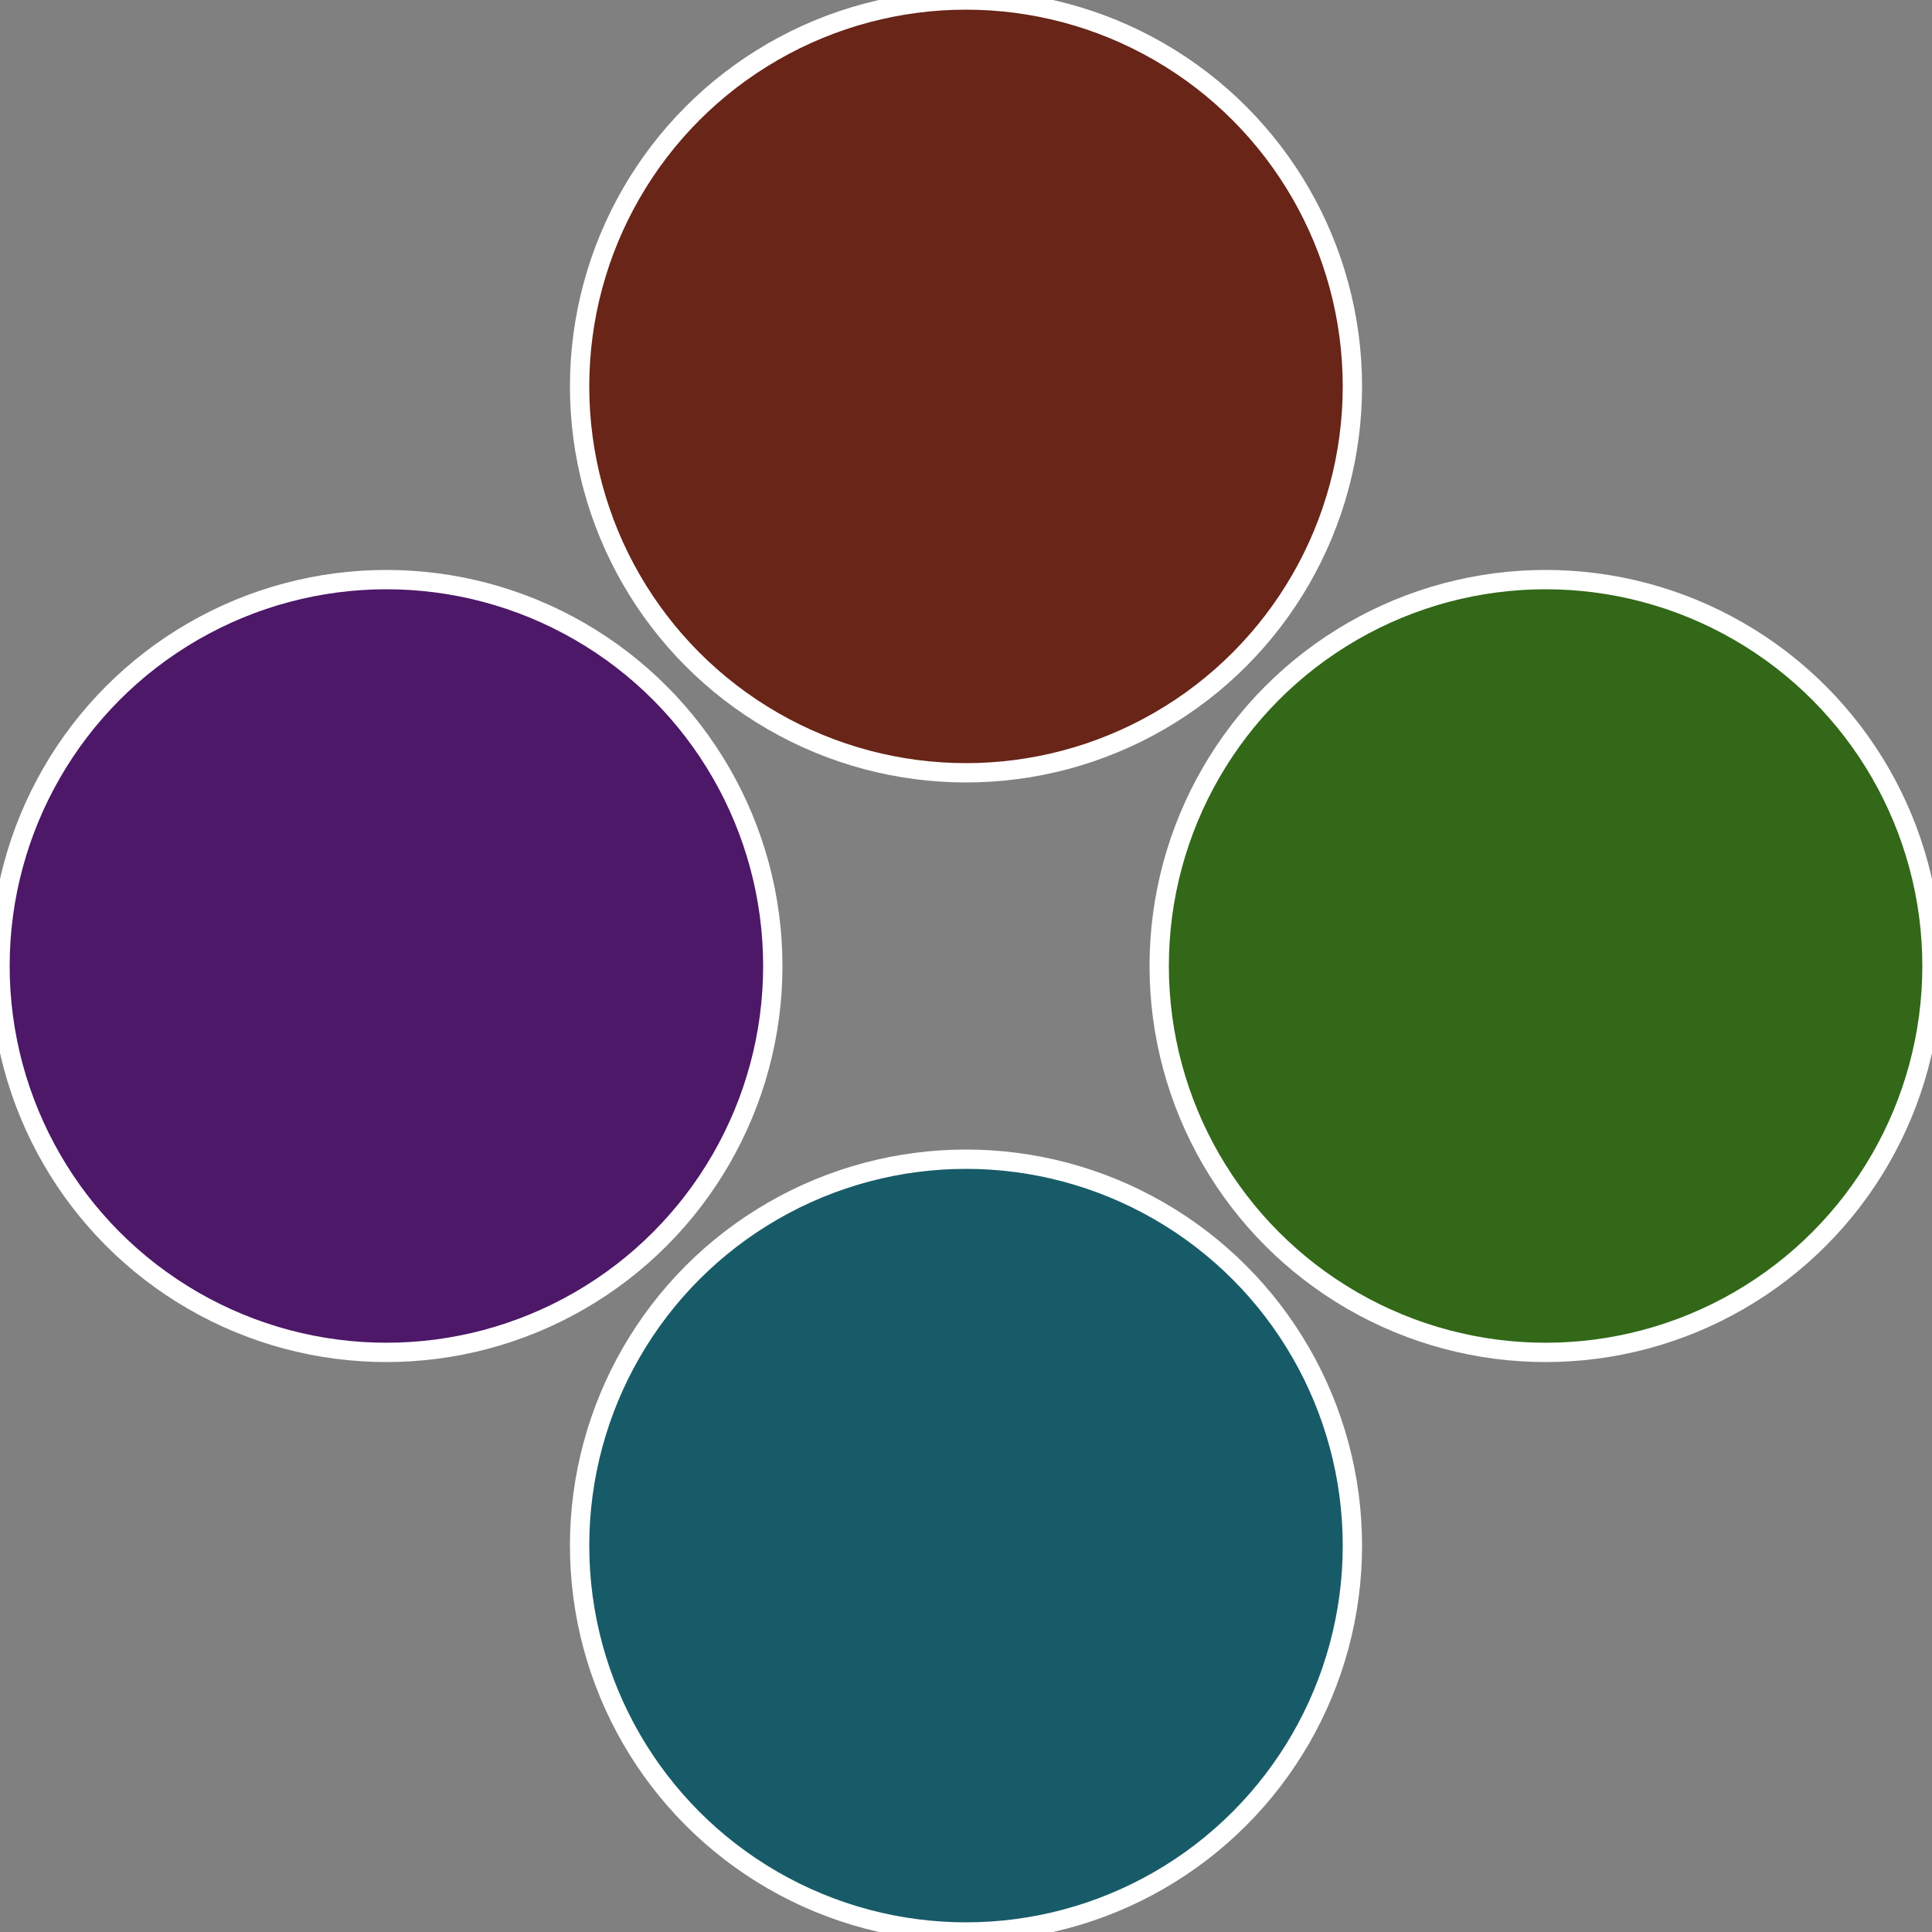
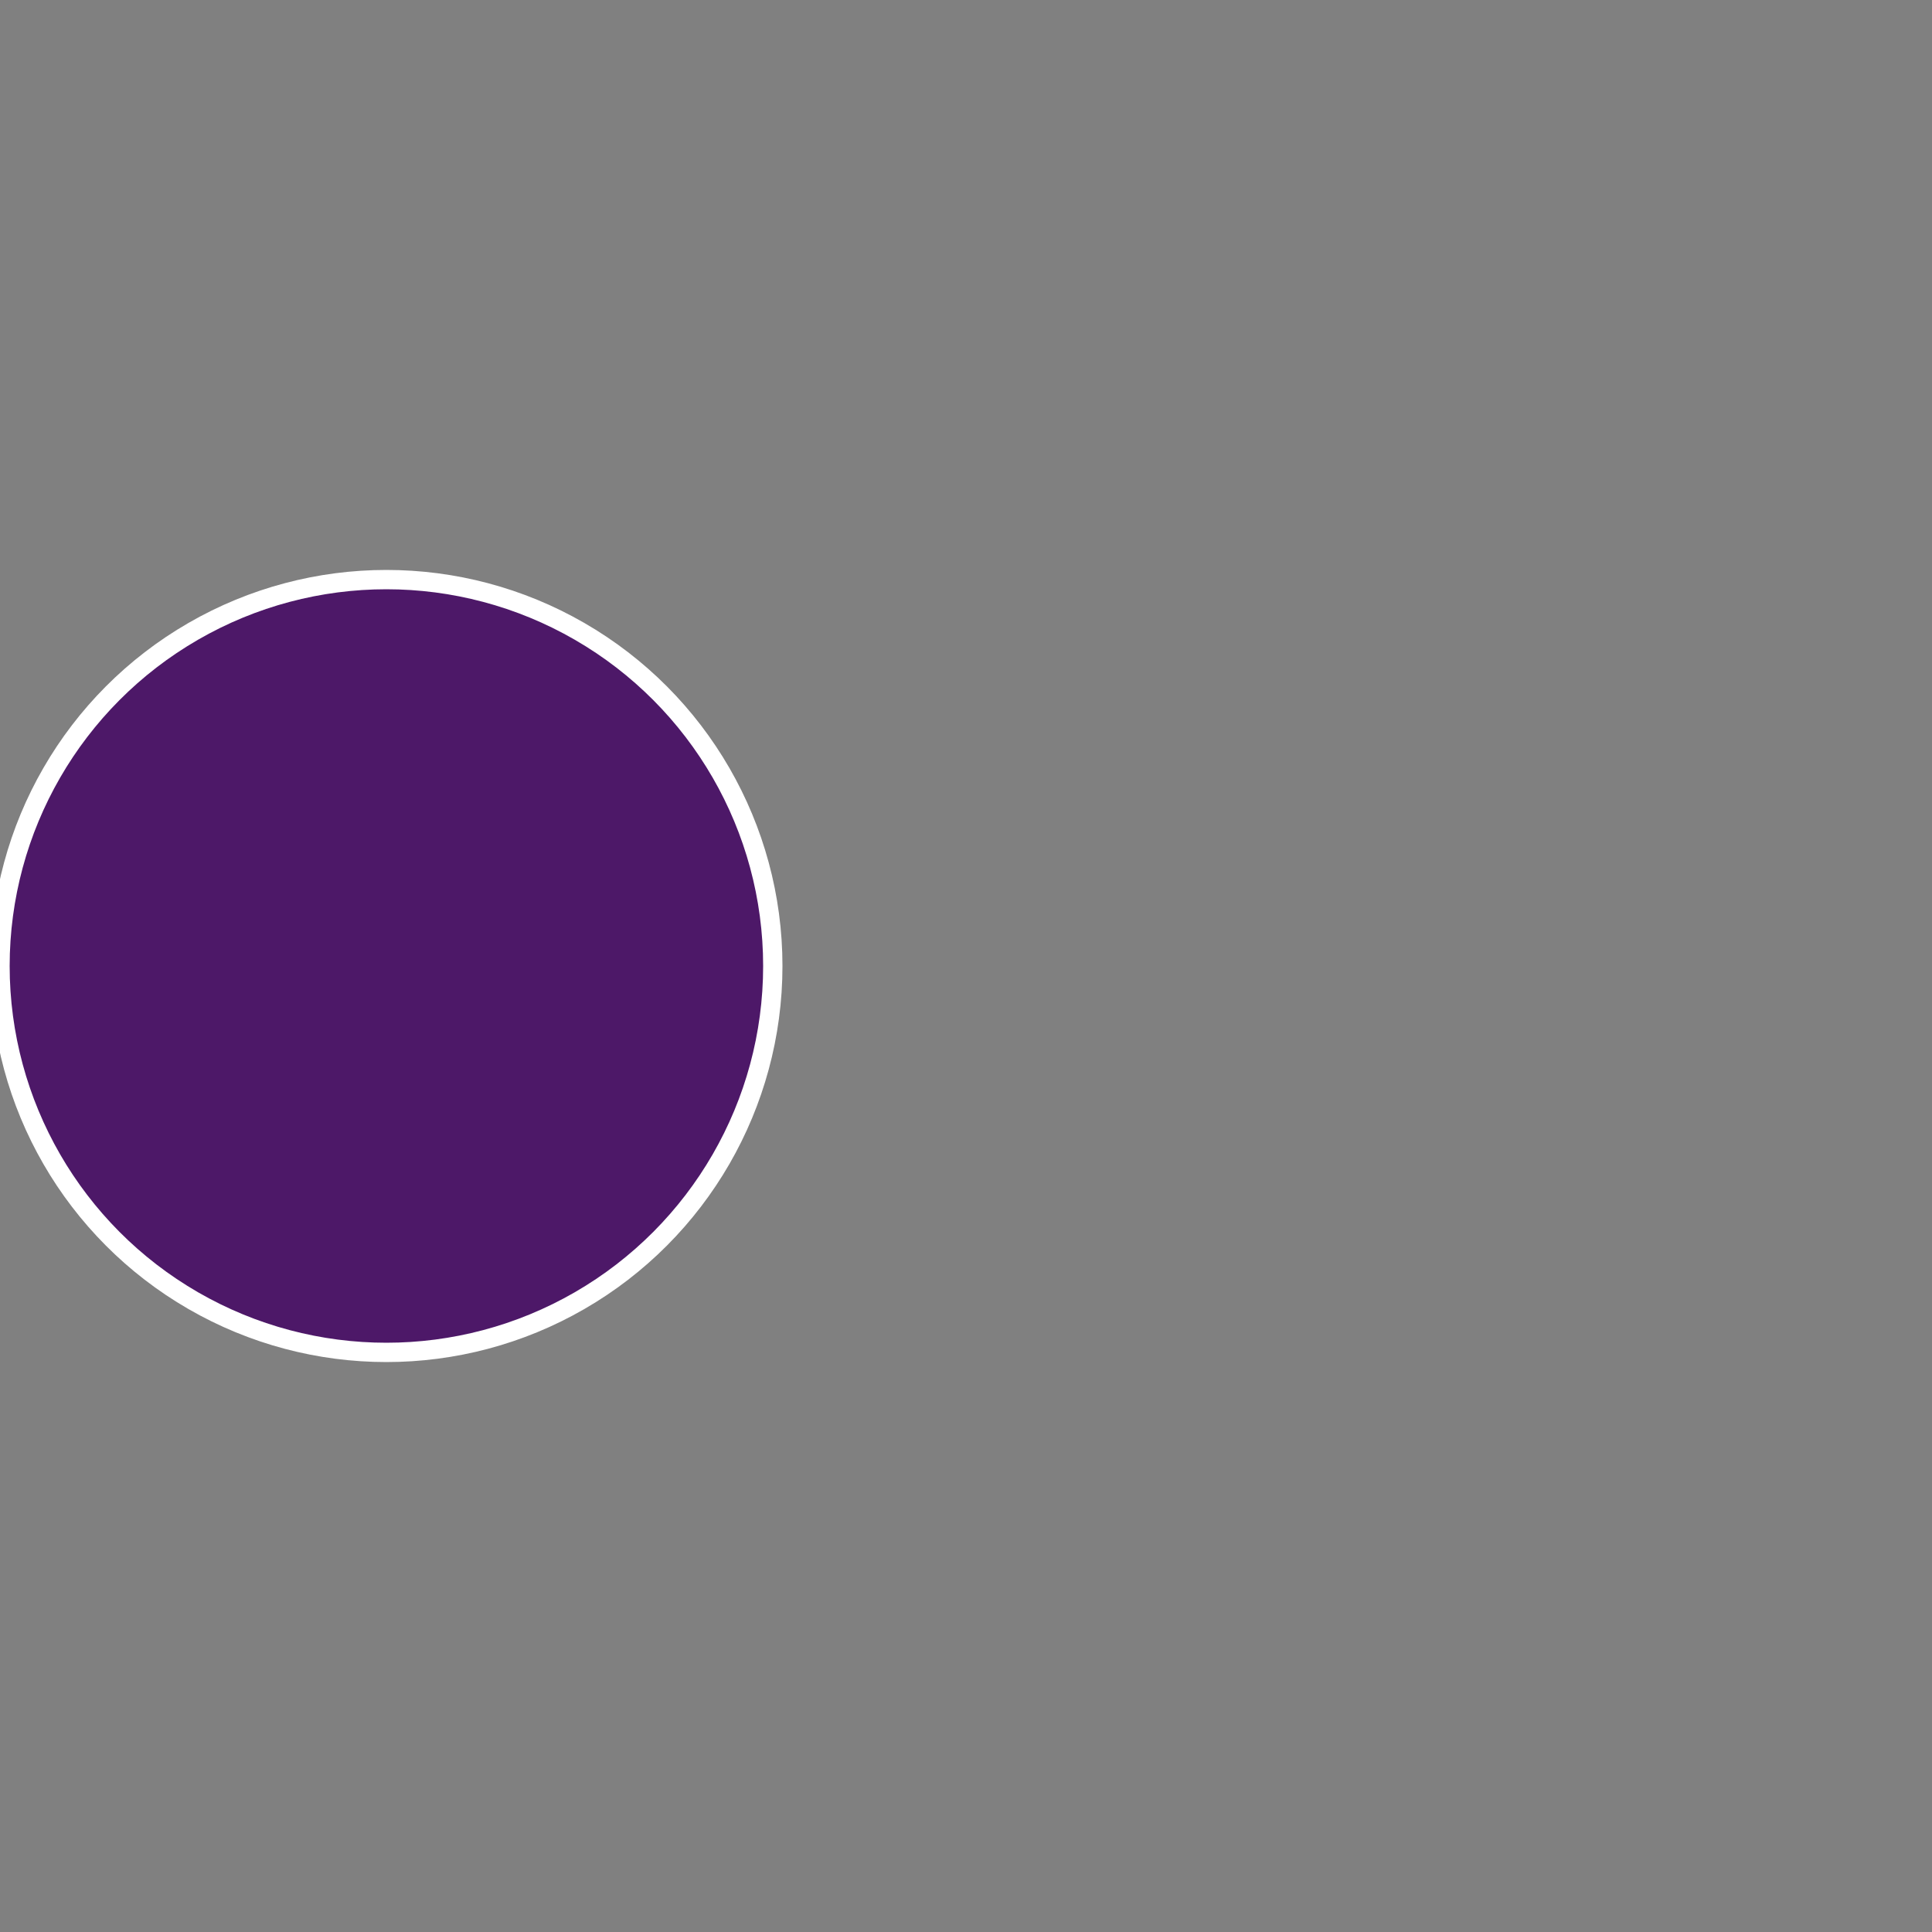
<svg xmlns="http://www.w3.org/2000/svg" width="500" height="500" viewBox="-1 -1 2 2">
  <rect x="-1" y="-1" width="2" height="2" fill="#808080" stroke="none" />
-   <circle cx="0.6" cy="0" r="0.4" fill="#326818" stroke="#fff" stroke-width="1%" />
-   <circle cx="3.6739403974421E-17" cy="0.6" r="0.4" fill="#185b68" stroke="#fff" stroke-width="1%" />
  <circle cx="-0.6" cy="7.3478807948841E-17" r="0.4" fill="#4d1868" stroke="#fff" stroke-width="1%" />
-   <circle cx="-1.1021821192326E-16" cy="-0.6" r="0.4" fill="#682518" stroke="#fff" stroke-width="1%" />
</svg>